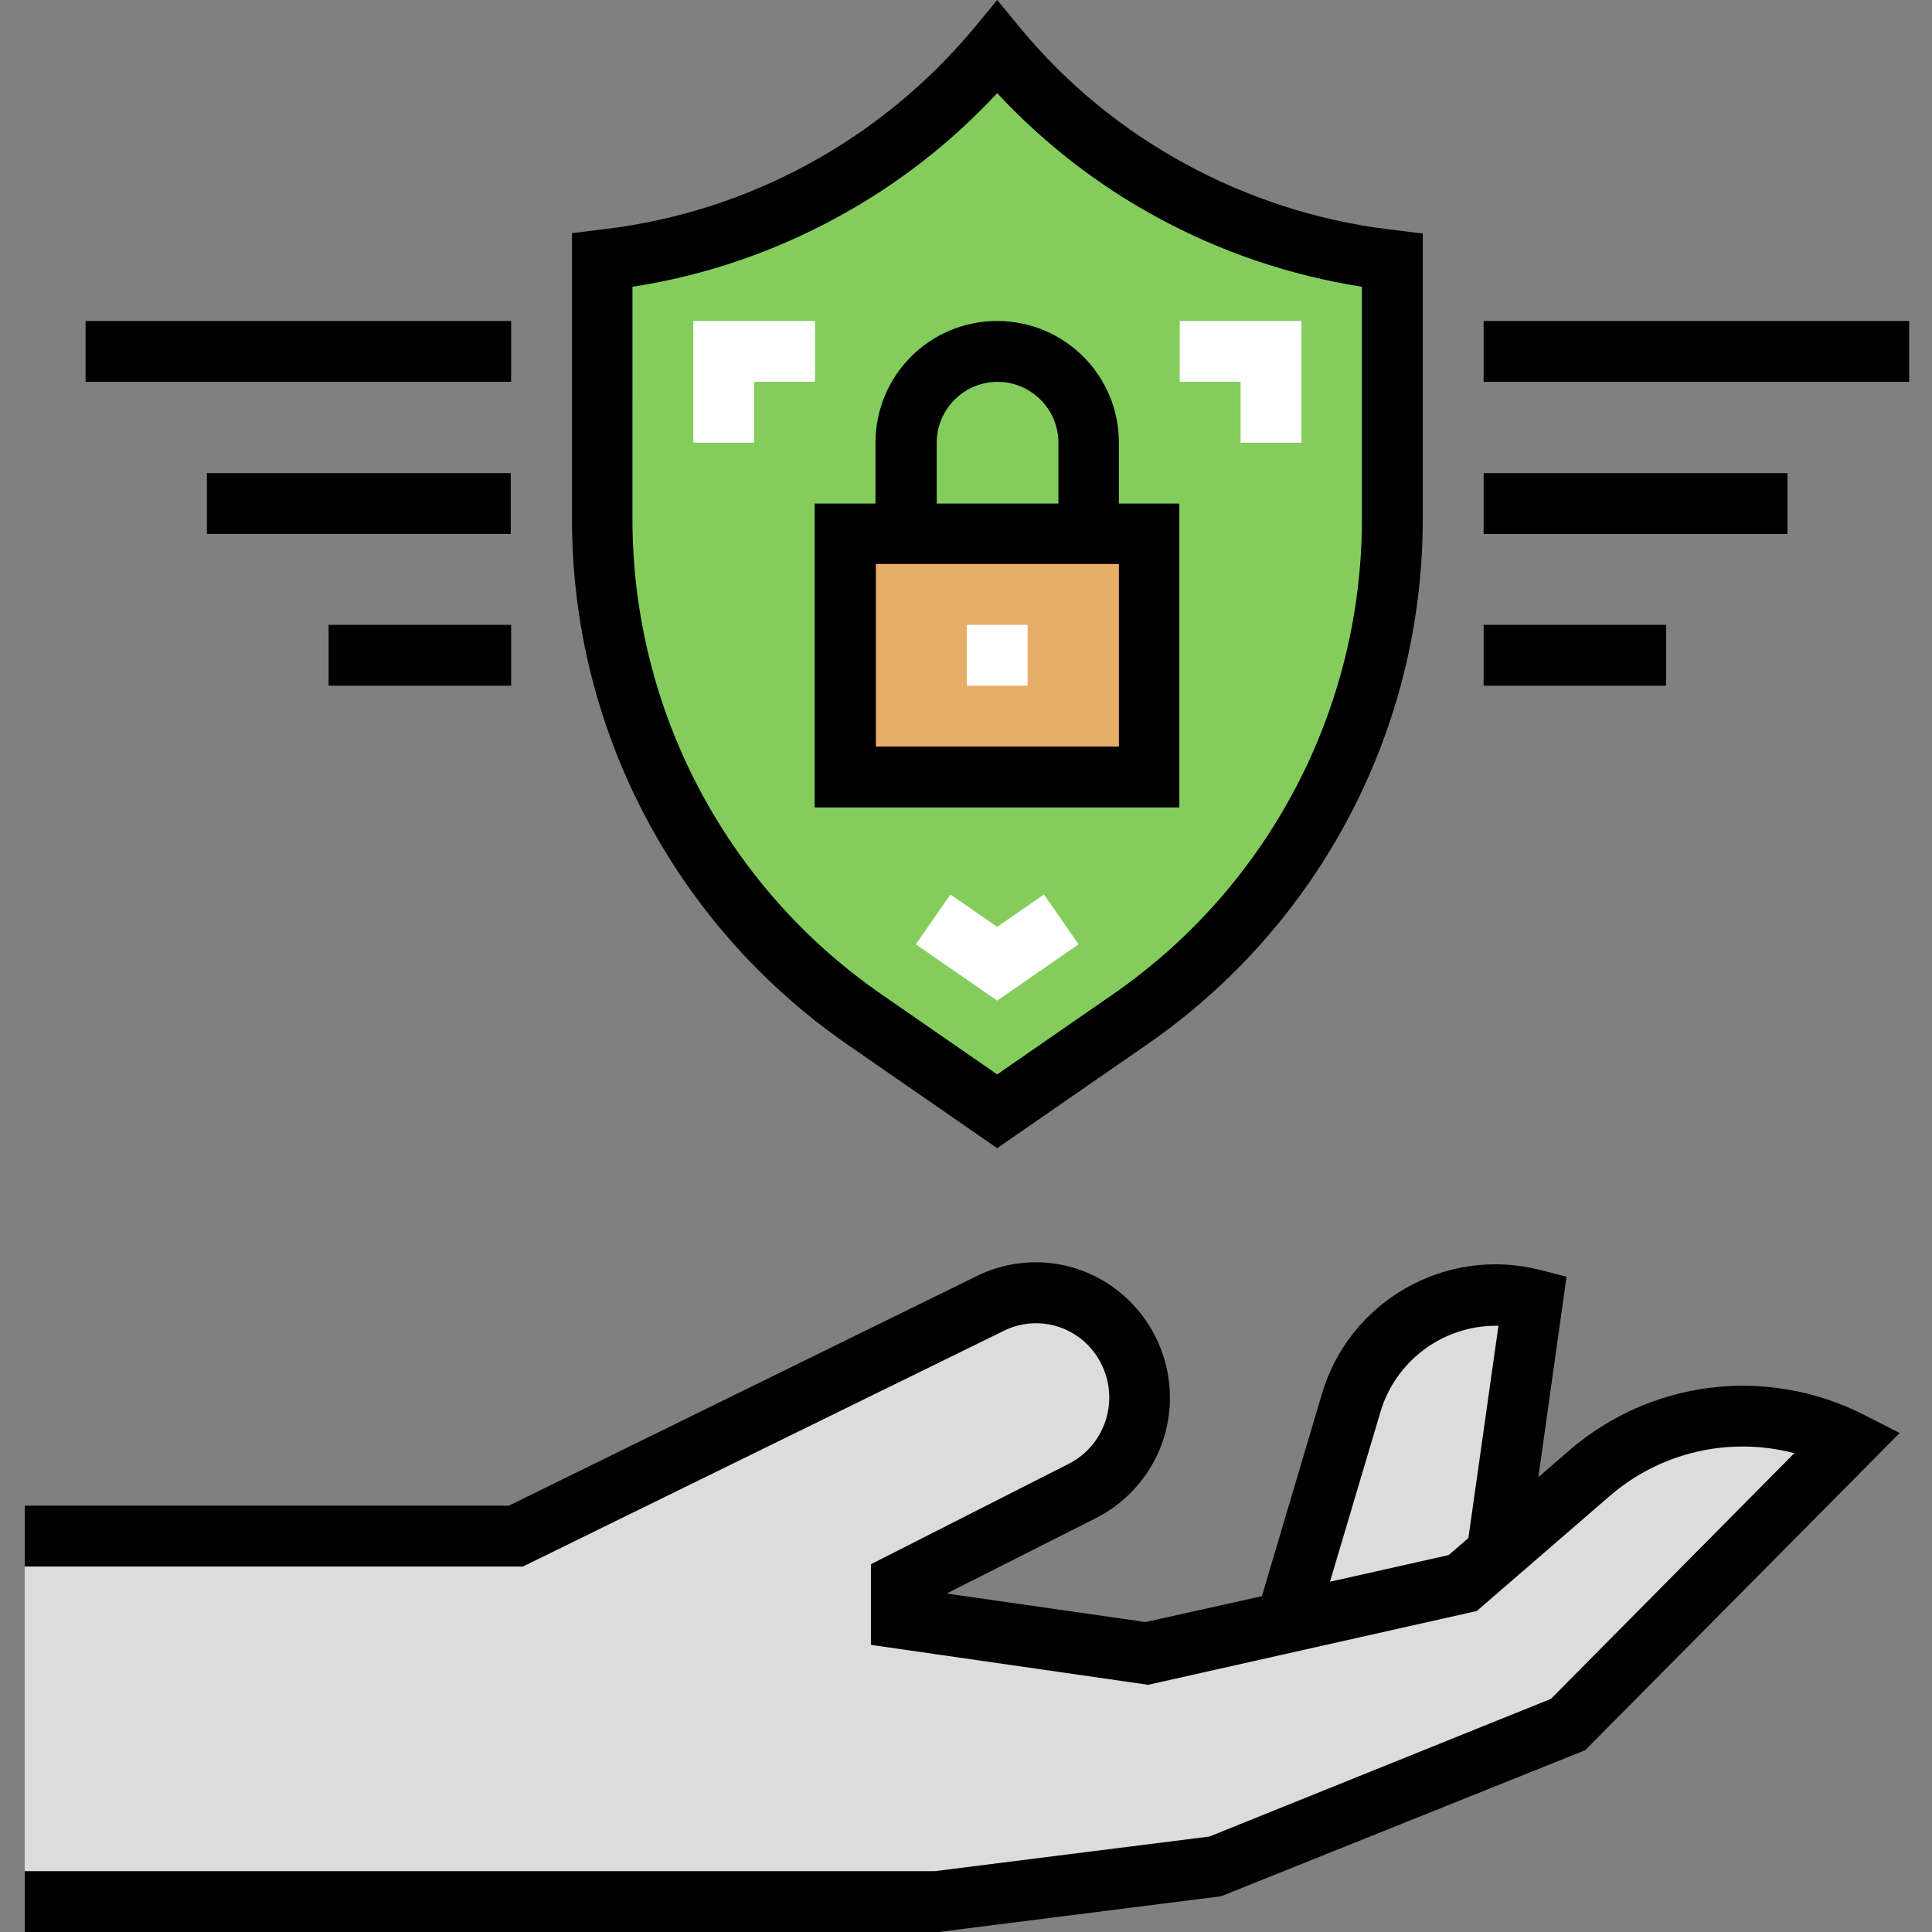
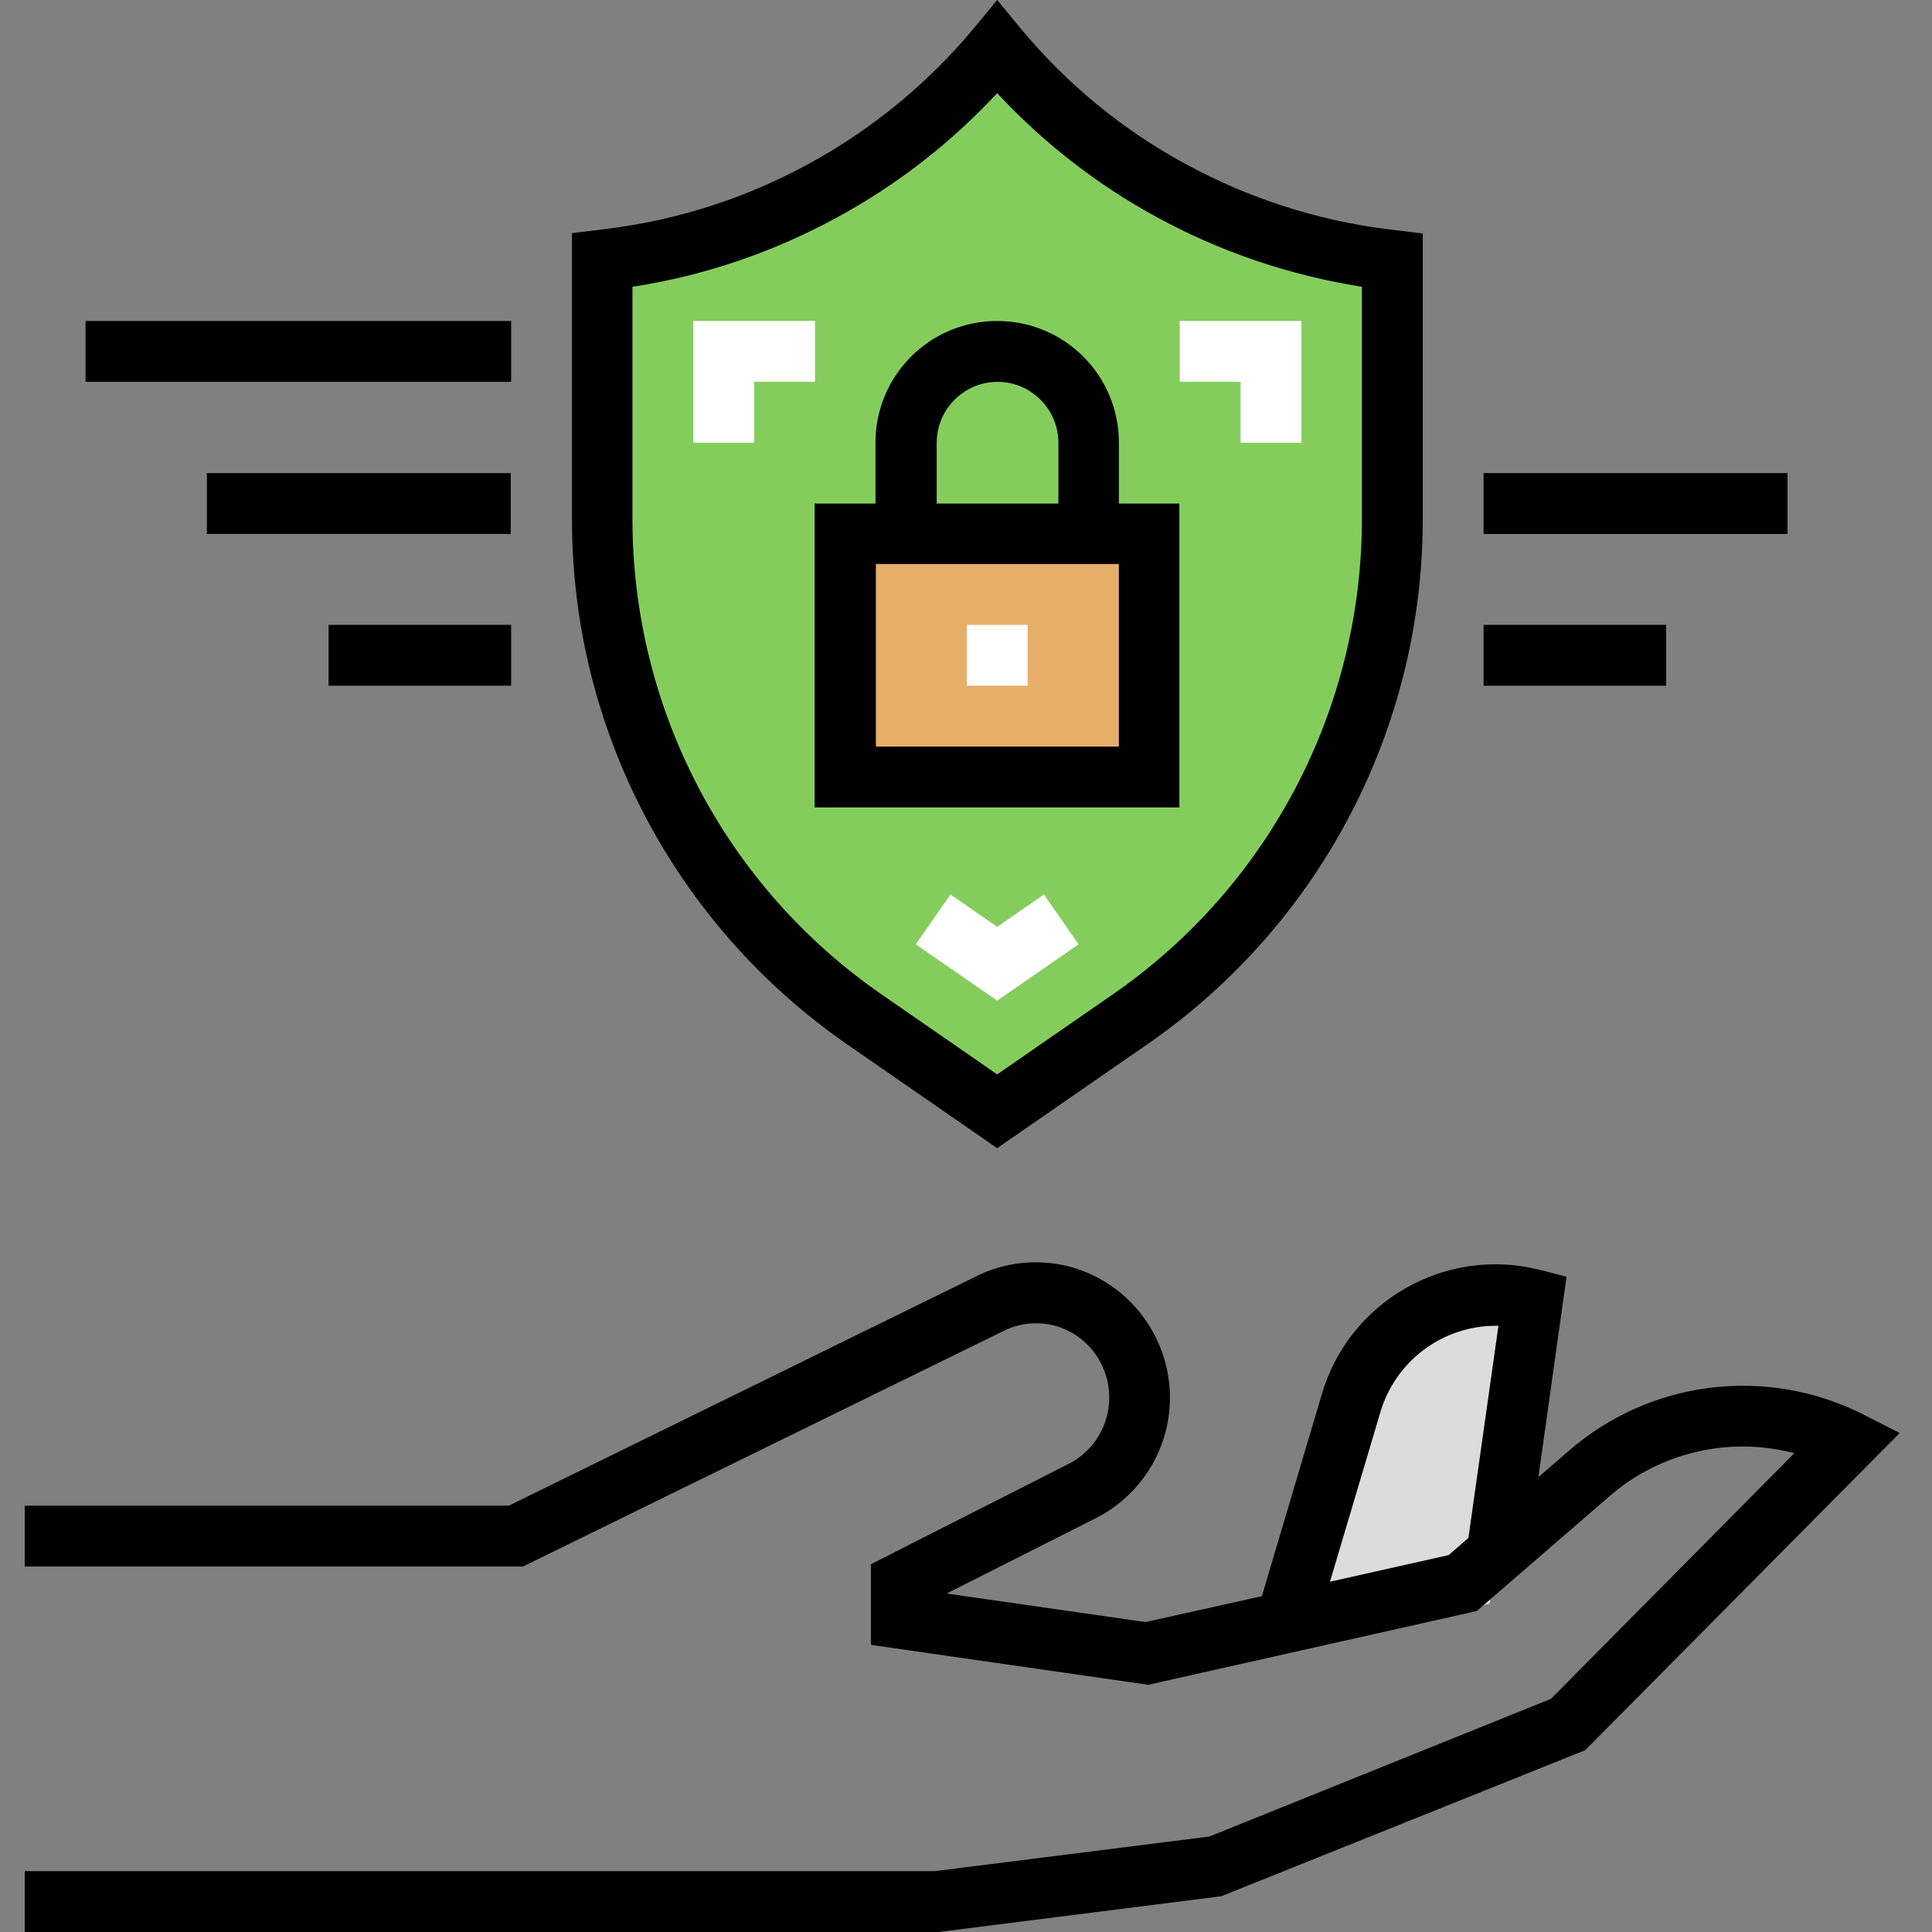
<svg xmlns="http://www.w3.org/2000/svg" version="1.1" id="Layer_1" x="0px" y="0px" viewBox="0 0 508 508" style="enable-background:new 0 0 508 508;" xml:space="preserve">
  <rect x="0" y="0" width="508" height="508" fill="#808080" stroke="none" />
  <style type="text/css">
	.st0{fill:#DCDCDC;}
	.st1{fill:#84CD5D;}
	.st2{fill:#E7AE6A;}
	.st3{fill:#FFFFFF;}
</style>
  <path class="st0" d="M336.2,433.2l19-63.9c6-20.5,27.1-32.6,47.8-27.5l-11.3,79.9L336.2,433.2z" />
  <path class="st1" d="M297.3,268l-17.5,12.1l-17.5,12.1l-17.5-12.1L227.2,268c-43.1-29.9-68.9-79-68.9-131.4V68.4l1-0.1l1-0.1  c19.7-2.5,38.8-8.6,56.2-18.1c17.4-9.5,32.9-22.3,45.7-37.6c12.7,15.3,28.2,28,45.7,37.6c17.4,9.5,36.5,15.7,56.2,18.1l1,0.1l1,0.1  v68.1C366.1,189,340.4,238.1,297.3,268z" />
  <path class="st2" d="M222.3,140.4h79.9v63.9h-79.9V140.4z" />
-   <path class="st0" d="M6.5,404.1h129.1l62.7-30.7l62.7-30.7c6.1-2.8,13-3.2,19.4-1.2c6.4,2,11.9,6.3,15.3,12.1  c3.9,6.6,4.9,14.5,2.8,21.8s-7.2,13.5-14,17l-23.7,12l-23.7,12v9.3l32.3,4.7l32.3,4.7l41.5-9.3l41.5-9.3l16.6-14.4l16.6-14.4  c18.9-16.4,45.8-19.8,68.2-8.5l-36.9,37.2l-36.9,37.2l-46.1,18.6L320,490.7l-36.9,4.7l-36.9,4.7H6.5V404.1z" />
  <g>
    <path class="st3" d="M262.2,263.1l-21.4-14.8l9.1-13.1l12.3,8.5l12.3-8.5l9.1,13.1L262.2,263.1z" />
    <path class="st3" d="M342.2,116.4h-16v-16h-16v-16h32V116.4z" />
    <path class="st3" d="M198.3,116.4h-16v-32h32v16h-16V116.4z" />
    <path class="st3" d="M254.2,164.3h16v16h-16V164.3z" />
  </g>
  <path d="M222.6,274.5l39.6,27.4l39.6-27.4c45.3-31.4,72.3-82.9,72.3-138V61.4l-9-1.1c-18.7-2.3-36.9-8.2-53.4-17.2  c-16.6-9-31.3-21.1-43.4-35.7L262.2,0l-6.1,7.4C244,21.9,229.3,34,212.8,43c-16.6,9.1-34.7,14.9-53.4,17.2l-9,1.1v75.1  C150.3,191.6,177.4,243.1,222.6,274.5L222.6,274.5z M166.3,75.4c19-2.9,37.3-9.2,54.1-18.4c15.6-8.5,29.7-19.5,41.8-32.5  c12.1,13,26.2,24,41.8,32.5c16.8,9.2,35.1,15.4,54.1,18.4v61.1c0,49.8-24.4,96.5-65.4,124.9l-30.5,21.1l-30.5-21.1  c-41-28.4-65.4-75-65.4-124.9V75.4z" />
  <path d="M310.2,132.4h-16v-16c0-17.7-14.3-32-32-32c-17.7,0-32,14.3-32,32v16h-16v79.9h95.9V132.4z M246.3,116.4c0-8.8,7.2-16,16-16  c8.8,0,16,7.2,16,16v16h-32V116.4z M294.2,196.3h-63.9v-48h63.9V196.3z" />
-   <path d="M390.1,84.4H502v16H390.1V84.4z" />
  <path d="M390.1,124.4H470v16h-79.9V124.4z" />
  <path d="M390.1,164.3h48v16h-48V164.3z" />
  <path d="M22.5,84.4h111.9v16H22.5V84.4z" />
  <path d="M54.4,124.4h79.9v16H54.4V124.4z" />
  <path d="M86.4,164.3h48v16h-48V164.3z" />
  <path d="M449.7,364.9c-13.7,1.7-26.6,7.4-37.1,16.5l-8.1,7l7.4-52.7l-7-1.8c-24.9-6.3-50.3,8.3-57.4,32.9l-15.7,52.9l-30.6,6.8  l-52.3-7.5l39.2-19.8c12.9-6.5,20.6-20.2,19.4-34.6c-1.2-14.4-10.9-26.7-24.7-31.1c-8.3-2.6-17.4-2-25.3,1.7l-123.7,60.7H6.5v16h131  l126.9-62.2c4.3-2,9.2-2.3,13.7-0.9c4.5,1.4,8.4,4.5,10.8,8.6c2.8,4.7,3.5,10.3,2,15.5c-1.5,5.2-5.1,9.6-9.9,12L229,411.3v21.2  l72.9,10.5l86.4-19.4l34.8-30.1c13.3-11.6,31.5-15.9,48.7-11.4l-64,64.6L318,482.9l-72.2,9.1H6.5v16h240.3l74.3-9.4l95.7-38.4  l82.7-83.4l-9.8-5C477.3,365.6,463.4,363.2,449.7,364.9z M386.1,404.4l-5.2,4.5l-31.2,7l13.2-44.4c3.9-13.5,16.3-22.9,30.4-22.9h0.7  L386.1,404.4z" />
</svg>